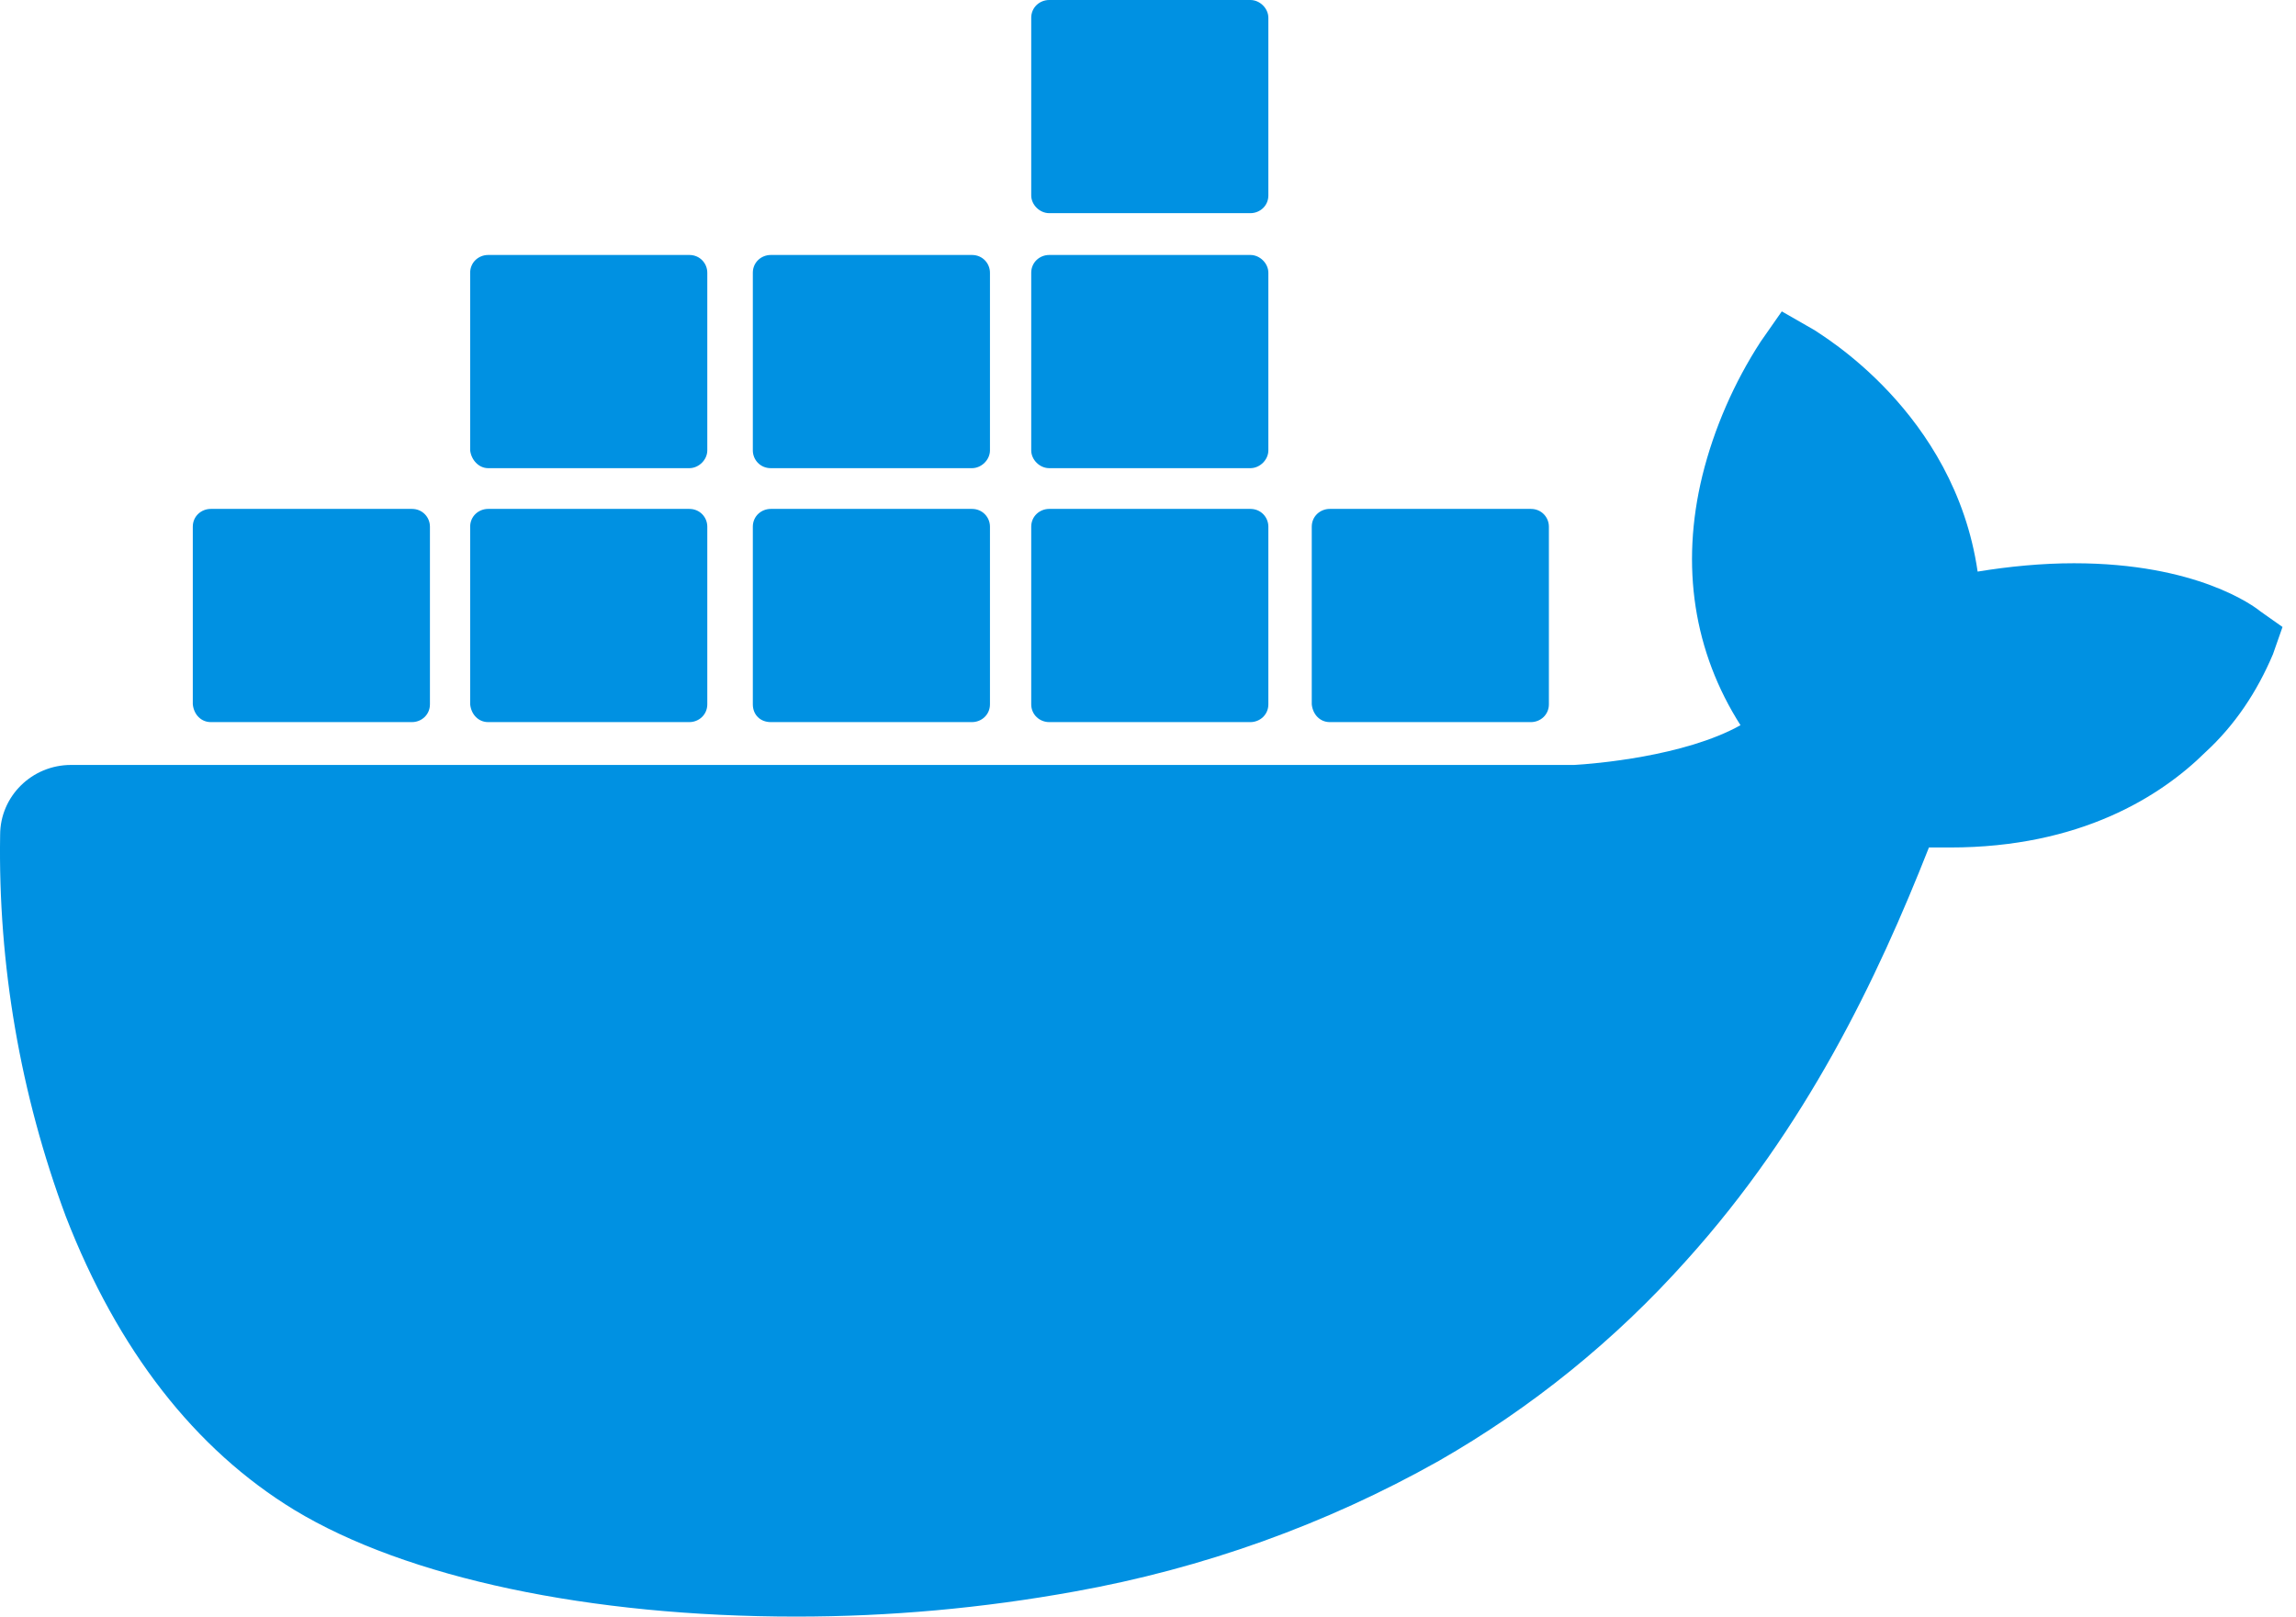
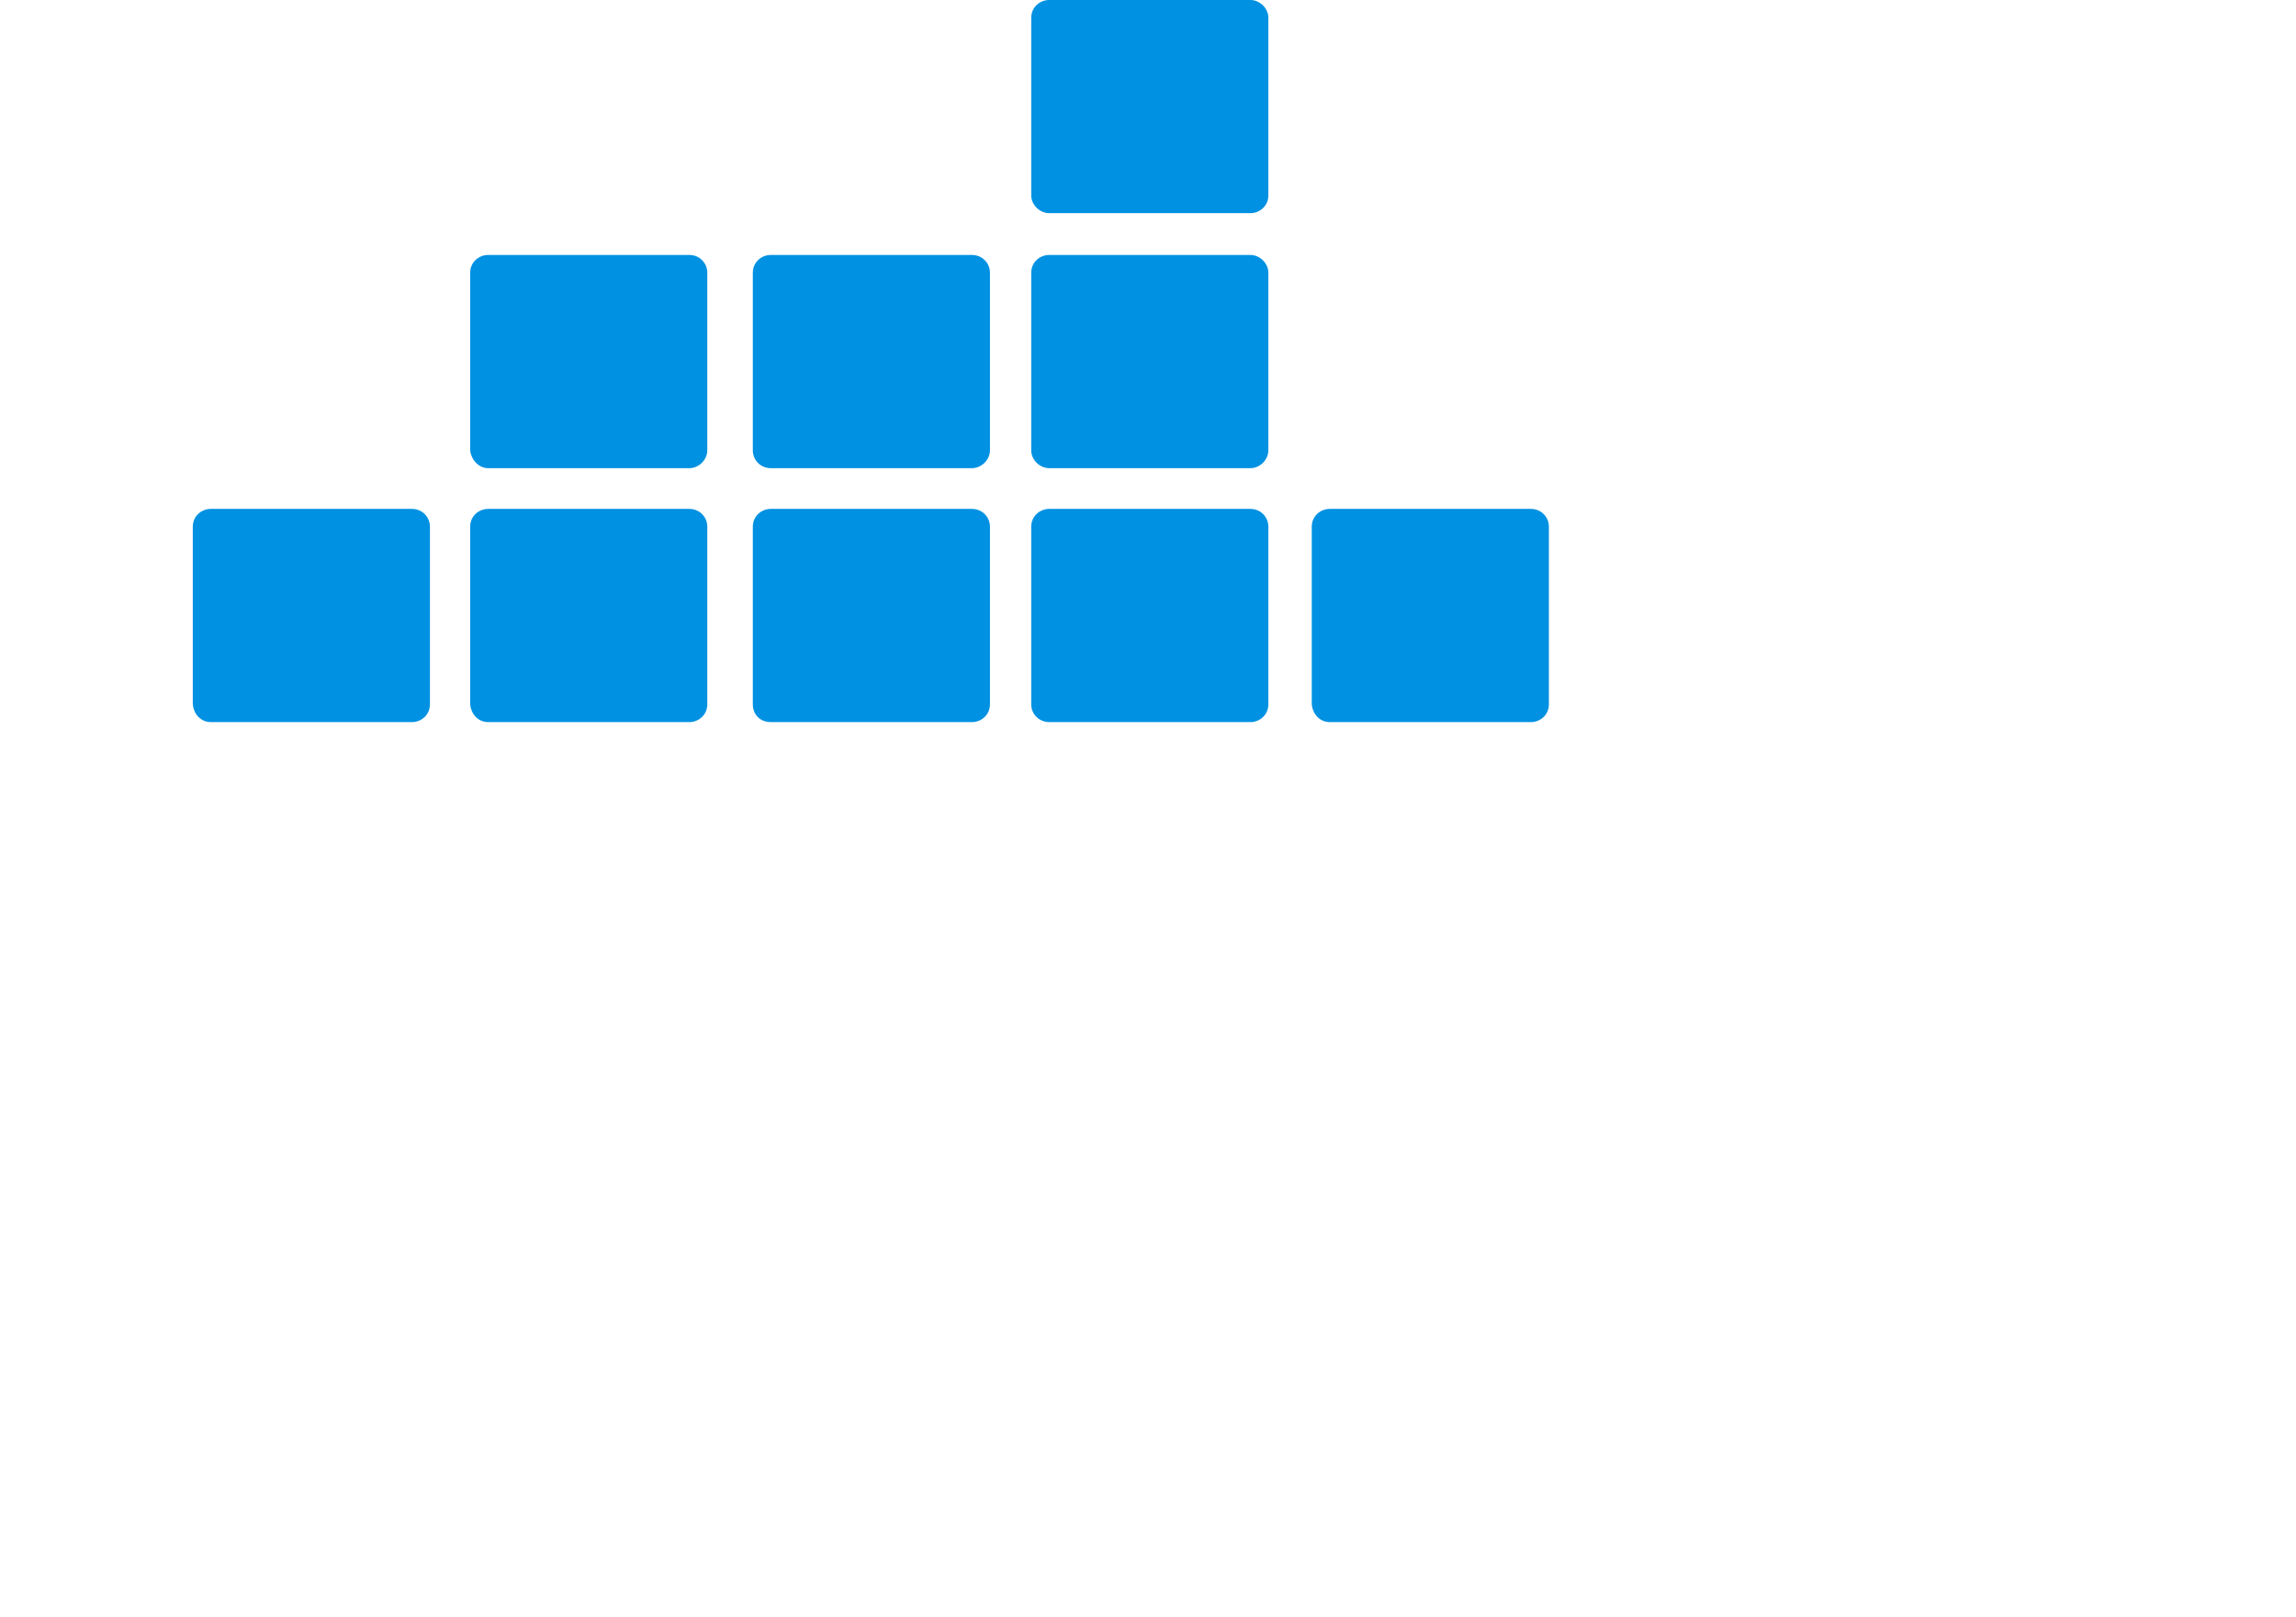
<svg xmlns="http://www.w3.org/2000/svg" width="71" height="50" viewBox="0 0 71 50" fill="none">
-   <path d="M69.896 18.907C69.7 18.746 67.932 17.421 64.134 17.421C63.152 17.421 62.137 17.518 61.155 17.679C60.435 12.734 56.278 10.342 56.114 10.213L55.099 9.631L54.444 10.569C53.626 11.829 53.004 13.251 52.644 14.706C51.957 17.518 52.382 20.168 53.822 22.43C52.087 23.4 49.272 23.626 48.683 23.659H2.198C0.986 23.659 0.004 24.628 0.004 25.824C-0.061 29.832 0.626 33.84 2.034 37.621C3.638 41.758 6.028 44.829 9.105 46.703C12.575 48.804 18.238 50 24.622 50C27.503 50 30.383 49.741 33.231 49.224C37.192 48.513 40.99 47.156 44.493 45.184C47.363 43.541 49.95 41.446 52.153 38.979C55.852 34.874 58.045 30.284 59.649 26.212H60.304C64.331 26.212 66.819 24.628 68.193 23.271C69.11 22.43 69.797 21.396 70.288 20.233L70.583 19.392L69.896 18.907Z" fill="#0091E2" />
  <path d="M6.519 22.334H12.739C13.033 22.334 13.295 22.107 13.295 21.784V16.29C13.295 15.999 13.066 15.74 12.739 15.74H6.519C6.224 15.74 5.962 15.966 5.962 16.29V21.784C5.995 22.107 6.224 22.334 6.519 22.334V22.334ZM15.096 22.334H21.316C21.61 22.334 21.872 22.107 21.872 21.784V16.29C21.872 15.999 21.643 15.74 21.316 15.74H15.096C14.801 15.74 14.539 15.966 14.539 16.29V21.784C14.572 22.107 14.801 22.334 15.096 22.334M23.836 22.334H30.056C30.351 22.334 30.613 22.107 30.613 21.784V16.29C30.613 15.999 30.383 15.74 30.056 15.74H23.836C23.541 15.74 23.28 15.966 23.28 16.29V21.784C23.28 22.107 23.509 22.334 23.836 22.334ZM32.446 22.334H38.666C38.96 22.334 39.222 22.107 39.222 21.784V16.29C39.222 15.999 38.993 15.74 38.666 15.74H32.446C32.151 15.74 31.889 15.966 31.889 16.29V21.784C31.889 22.107 32.151 22.334 32.446 22.334ZM15.096 14.48H21.316C21.61 14.48 21.872 14.221 21.872 13.93V8.436C21.872 8.145 21.643 7.886 21.316 7.886H15.096C14.801 7.886 14.539 8.112 14.539 8.436V13.93C14.572 14.221 14.801 14.48 15.096 14.48ZM23.836 14.48H30.056C30.351 14.48 30.613 14.221 30.613 13.93V8.436C30.613 8.145 30.383 7.886 30.056 7.886H23.836C23.541 7.886 23.28 8.112 23.28 8.436V13.93C23.28 14.221 23.509 14.48 23.836 14.48ZM32.446 14.48H38.666C38.96 14.48 39.222 14.221 39.222 13.93V8.436C39.222 8.145 38.96 7.886 38.666 7.886H32.446C32.151 7.886 31.889 8.112 31.889 8.436V13.93C31.889 14.221 32.151 14.48 32.446 14.48ZM32.446 6.593H38.666C38.96 6.593 39.222 6.367 39.222 6.044V0.55C39.222 0.259 38.96 0 38.666 0H32.446C32.151 0 31.889 0.226 31.889 0.55V6.044C31.889 6.335 32.151 6.593 32.446 6.593ZM41.121 22.334H47.341C47.635 22.334 47.897 22.107 47.897 21.784V16.29C47.897 15.999 47.668 15.74 47.341 15.74H41.121C40.826 15.74 40.564 15.966 40.564 16.29V21.784C40.597 22.107 40.826 22.334 41.121 22.334" fill="#0091E2" />
</svg>